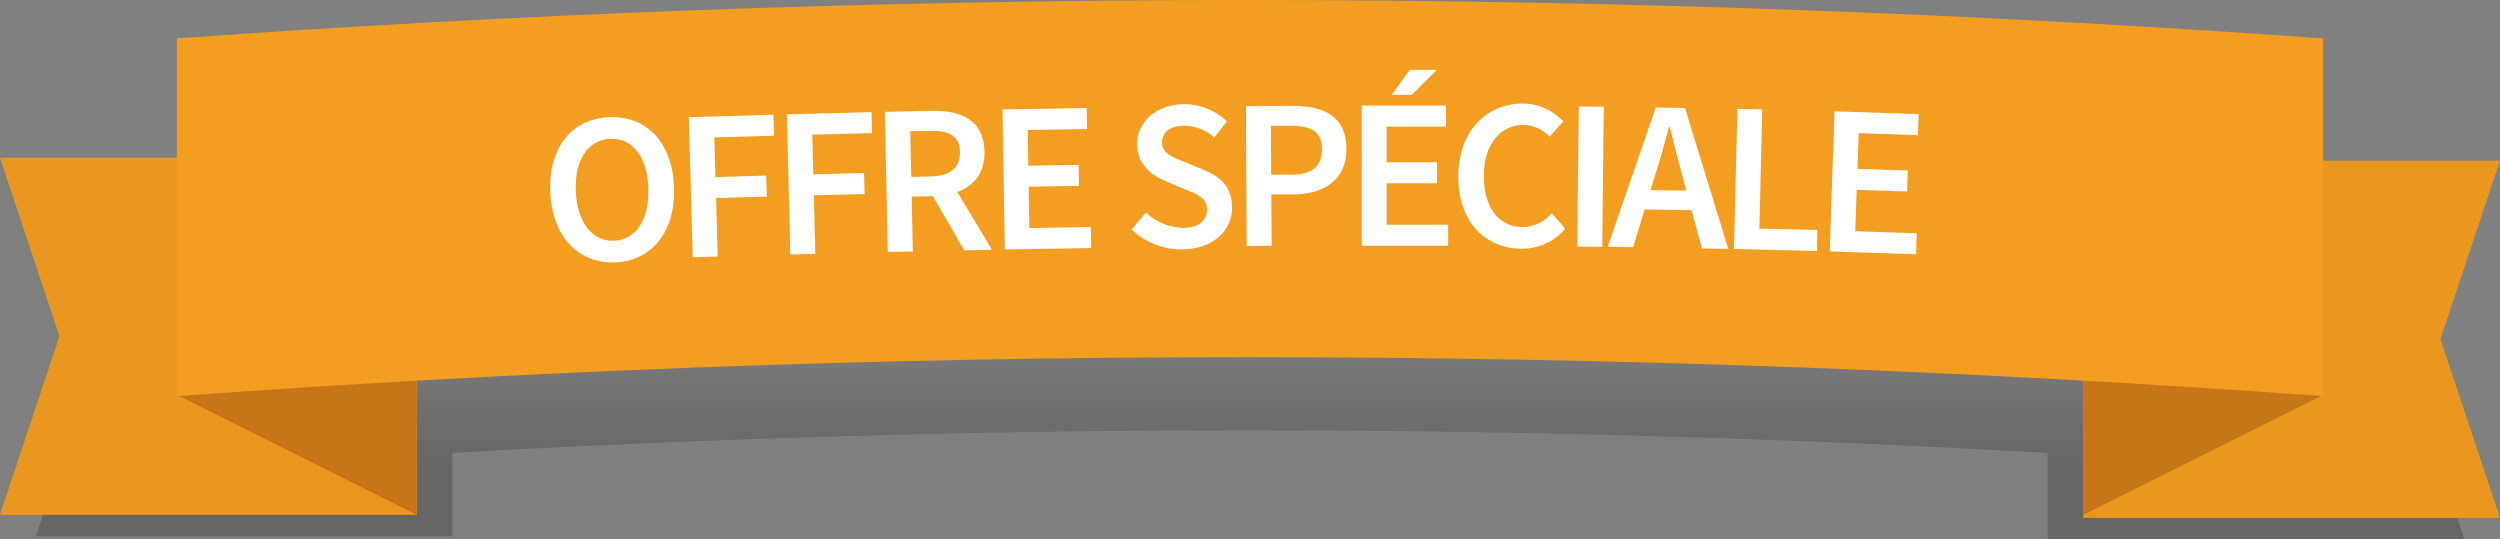
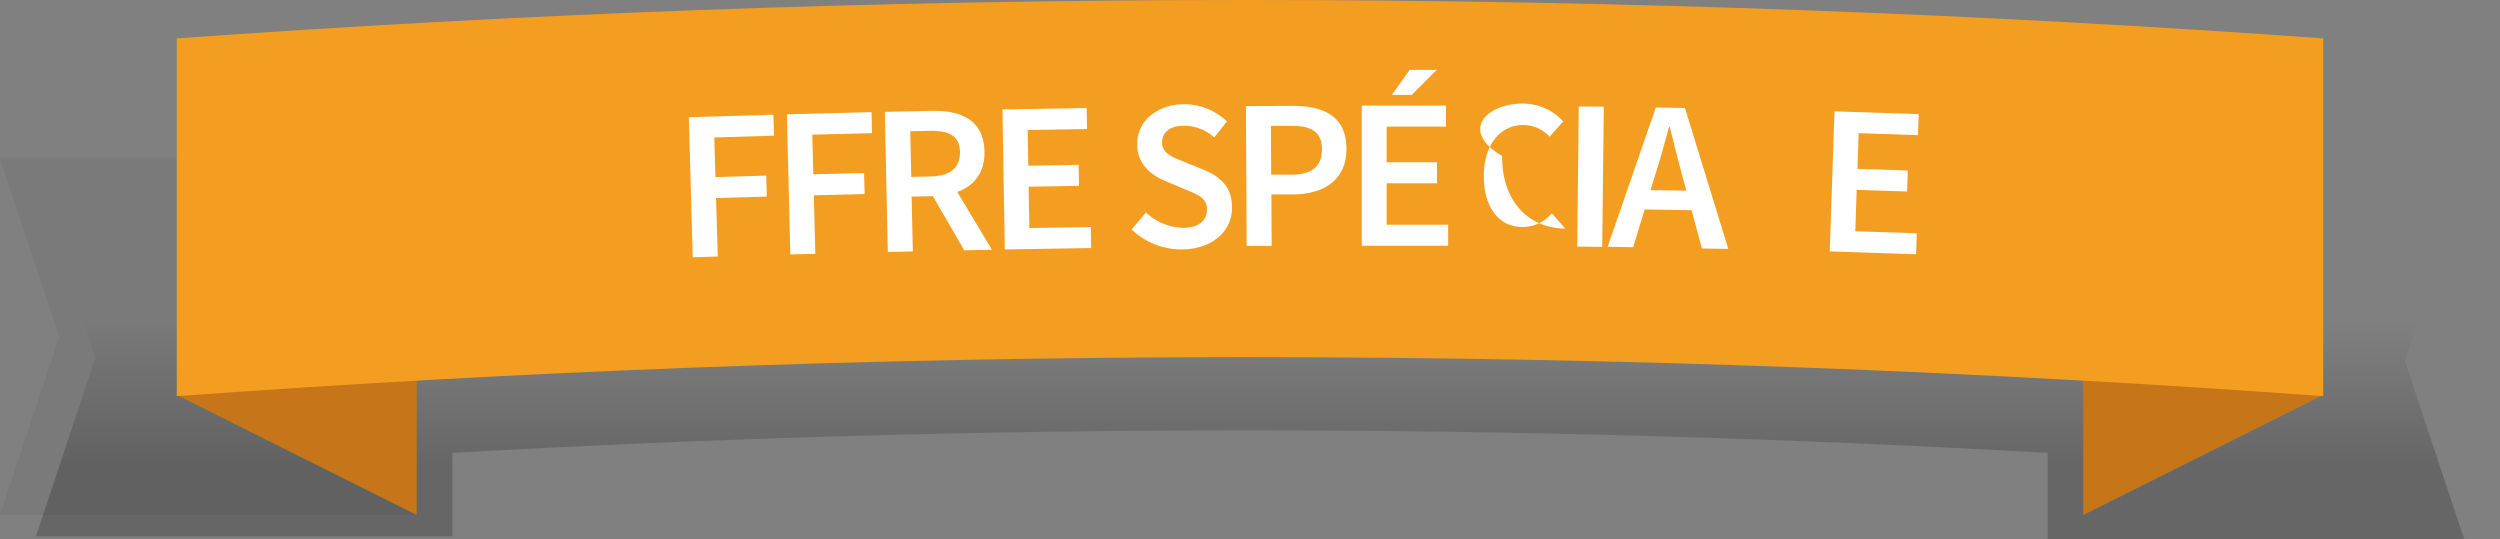
<svg xmlns="http://www.w3.org/2000/svg" viewBox="0 0 700 151">
  <rect x="0" y="0" width="700" height="151" fill="#808080" stroke="none" />
  <defs>
    <style>.cls-1,.cls-5{opacity:0.2;}.cls-1,.cls-3,.cls-5{isolation:isolate;}.cls-1{fill:url(#Degradado_sin_nombre);}.cls-2{fill:#f49e21;}.cls-3{opacity:0.05;}.cls-4{fill:#f7931e;}.cls-6{fill:#fff;}</style>
    <linearGradient id="Degradado_sin_nombre" x1="370.16" y1="28.28" x2="370.16" y2="68.3" gradientTransform="matrix(1, 0, 0, -1, 0, 161.28)" gradientUnits="userSpaceOnUse">
      <stop offset="0" />
      <stop offset="1" stop-color="#020202" stop-opacity="0" />
    </linearGradient>
  </defs>
  <title>sticker_ribbon-specialOffer</title>
  <g id="ribbon">
    <path class="cls-1" d="M710.13,54h-53V38.27C567.26,31.83,471,28,369.05,28,267.89,28,172.37,31.88,83.18,38.27v14.9h-53l16.67,50-16.67,50H146.8V129.81c70.52-4,144.7-6.3,222.25-6.32,78.34,0,153.24,2.29,224.41,6.32V154H710.13l-16.67-50Z" transform="translate(-20.13 -3)" />
-     <polygon class="cls-2" points="116.67 44.17 0 44.17 16.67 94.17 0 144.17 116.67 144.17 116.67 44.17" />
    <polygon class="cls-3" points="116.67 44.17 0 44.17 16.67 94.17 0 144.17 116.67 144.17 116.67 44.17" />
-     <polygon class="cls-2" points="700 45 583.33 45 583.33 145 700 145 683.33 95 700 45" />
-     <polygon class="cls-3" points="700 45 583.33 45 583.33 145 700 145 683.33 95 700 45" />
    <polygon class="cls-4" points="116.67 44.17 50 10.83 50 110.83 116.67 144.17 116.67 44.17" />
    <polyline class="cls-5" points="50 110.83 116.67 144.17 116.67 44.17 50 10.83 50 110.83" />
    <polygon class="cls-4" points="583.33 44.17 650 10.83 650 110.83 583.33 144.17 583.33 44.17" />
    <polyline class="cls-5" points="650 110.83 583.33 144.17 583.33 44.17 650 10.83 650 110.83" />
    <path class="cls-2" d="M670.63,13.75C576.57,7,475.78,3,369,3,263.06,3,163,7.06,69.63,13.75V113.92C162.93,107.13,263,103,369,103c106.88,0,207.67,4.08,301.63,10.92Z" transform="translate(-20.13 -3)" />
  </g>
  <g id="Capa_2_copia" data-name="Capa 2 copia">
-     <path class="cls-6" d="M174.2,56.54c-.43-12.65,6.39-20.39,16.65-20.73s17.52,6.91,18,19.56-6.38,20.75-16.57,21.1S174.63,69.26,174.2,56.54Zm27.47-.93c-.3-8.75-4.5-14-10.62-13.75s-10,5.69-9.71,14.44,4.5,14.32,10.68,14.11S202,64.43,201.67,55.61Z" transform="translate(-20.13 -3)" />
    <path class="cls-6" d="M213,35.81l23.69-.69.17,5.87-16.73.49.32,11.1,14.22-.42.17,5.88-14.21.41.47,16.37-7,.21Z" transform="translate(-20.13 -3)" />
    <path class="cls-6" d="M240.46,35l23.69-.6.15,5.88-16.73.42.28,11.1,14.22-.36.15,5.88L248,57.69l.42,16.37-7,.18Z" transform="translate(-20.13 -3)" />
    <path class="cls-6" d="M290.12,73.09l-8.79-15.17-5.94.13.33,15.35-7,.15-.84-39.23,13.2-.28c8.16-.17,14.52,2.57,14.71,11.33.12,6-2.92,9.66-7.62,11.38l9.7,16.18ZM275.28,52.53l5.51-.12c5.4-.11,8.23-2.46,8.14-6.89s-3-6-8.41-5.89l-5.52.12Z" transform="translate(-20.13 -3)" />
    <path class="cls-6" d="M300.82,33.63l23.58-.39.1,5.88-16.62.28.17,10,14.1-.24.1,5.88-14.1.24.19,11.58,17.22-.29.1,5.88-24.18.4Z" transform="translate(-20.13 -3)" />
    <path class="cls-6" d="M341,62.48a15.62,15.62,0,0,0,10.31,4.32c4.38,0,6.81-2,6.78-5.11,0-3.24-2.56-4.23-6.18-5.69l-5.37-2.28c-3.91-1.58-8-4.6-8-10.36-.07-6.24,5.4-11.1,13-11.18A17.33,17.33,0,0,1,363.67,37l-3.55,4.48a12.63,12.63,0,0,0-8.56-3.27c-3.72,0-6.1,1.81-6.06,4.69,0,3.06,3,4.16,6.3,5.45l5.3,2.16c4.7,1.93,8,4.83,8,10.53.07,6.36-5.16,11.7-14,11.8A20.21,20.21,0,0,1,337,67.26Z" transform="translate(-20.13 -3)" />
    <path class="cls-6" d="M369,32.72l13.2-.08c8.58,0,14.9,2.92,14.95,12,.05,8.7-6.4,12.75-14.8,12.8l-6.24,0,.08,14.4-7,0ZM381.7,51.91c5.88,0,8.62-2.39,8.59-7.19s-3-6.53-8.67-6.49l-5.64,0,.08,13.68Z" transform="translate(-20.13 -3)" />
    <path class="cls-6" d="M401.43,32.56H425v5.88H408.39v10h14.1v5.88h-14.1V65.92h17.22V71.8H401.43Zm14-3h-5.58l5-7h7.56Z" transform="translate(-20.13 -3)" />
-     <path class="cls-6" d="M446.7,32A15.37,15.37,0,0,1,457.83,37L454,41.29A10,10,0,0,0,446.72,38c-6.42,0-11.07,5.33-11.12,14.15s4.17,14.37,10.71,14.41a10.64,10.64,0,0,0,8.3-3.85L458.42,67a15.66,15.66,0,0,1-12.27,5.63c-10-.06-17.77-7.31-17.7-20.33C428.53,39.46,436.62,31.89,446.7,32Z" transform="translate(-20.13 -3)" />
+     <path class="cls-6" d="M446.7,32A15.37,15.37,0,0,1,457.83,37L454,41.29A10,10,0,0,0,446.72,38c-6.42,0-11.07,5.33-11.12,14.15s4.17,14.37,10.71,14.41a10.64,10.64,0,0,0,8.3-3.85L458.42,67c-10-.06-17.77-7.31-17.7-20.33C428.53,39.46,436.62,31.89,446.7,32Z" transform="translate(-20.13 -3)" />
    <path class="cls-6" d="M462.19,32.8l7,.08-.44,39.24-7-.08Z" transform="translate(-20.13 -3)" />
    <path class="cls-6" d="M493.78,61.86l-13.14-.21-3.23,10.57-7.14-.12,13.49-39,8.16.14,12.13,39.45-7.38-.12Zm-1.47-5.48L491,51.56c-1.13-4.16-2.25-8.68-3.32-13h-.24c-1.16,4.37-2.37,8.79-3.7,12.91l-1.46,4.77Z" transform="translate(-20.13 -3)" />
-     <path class="cls-6" d="M506.61,33.49l6.95.16L512.75,67,529,67.4l-.14,5.88-23.21-.57Z" transform="translate(-20.13 -3)" />
    <path class="cls-6" d="M533.79,34.17l23.57.79-.2,5.88-16.61-.56-.33,10,14.09.47-.2,5.87L540,56.17l-.39,11.58,17.22.57-.2,5.88-24.17-.81Z" transform="translate(-20.13 -3)" />
  </g>
</svg>